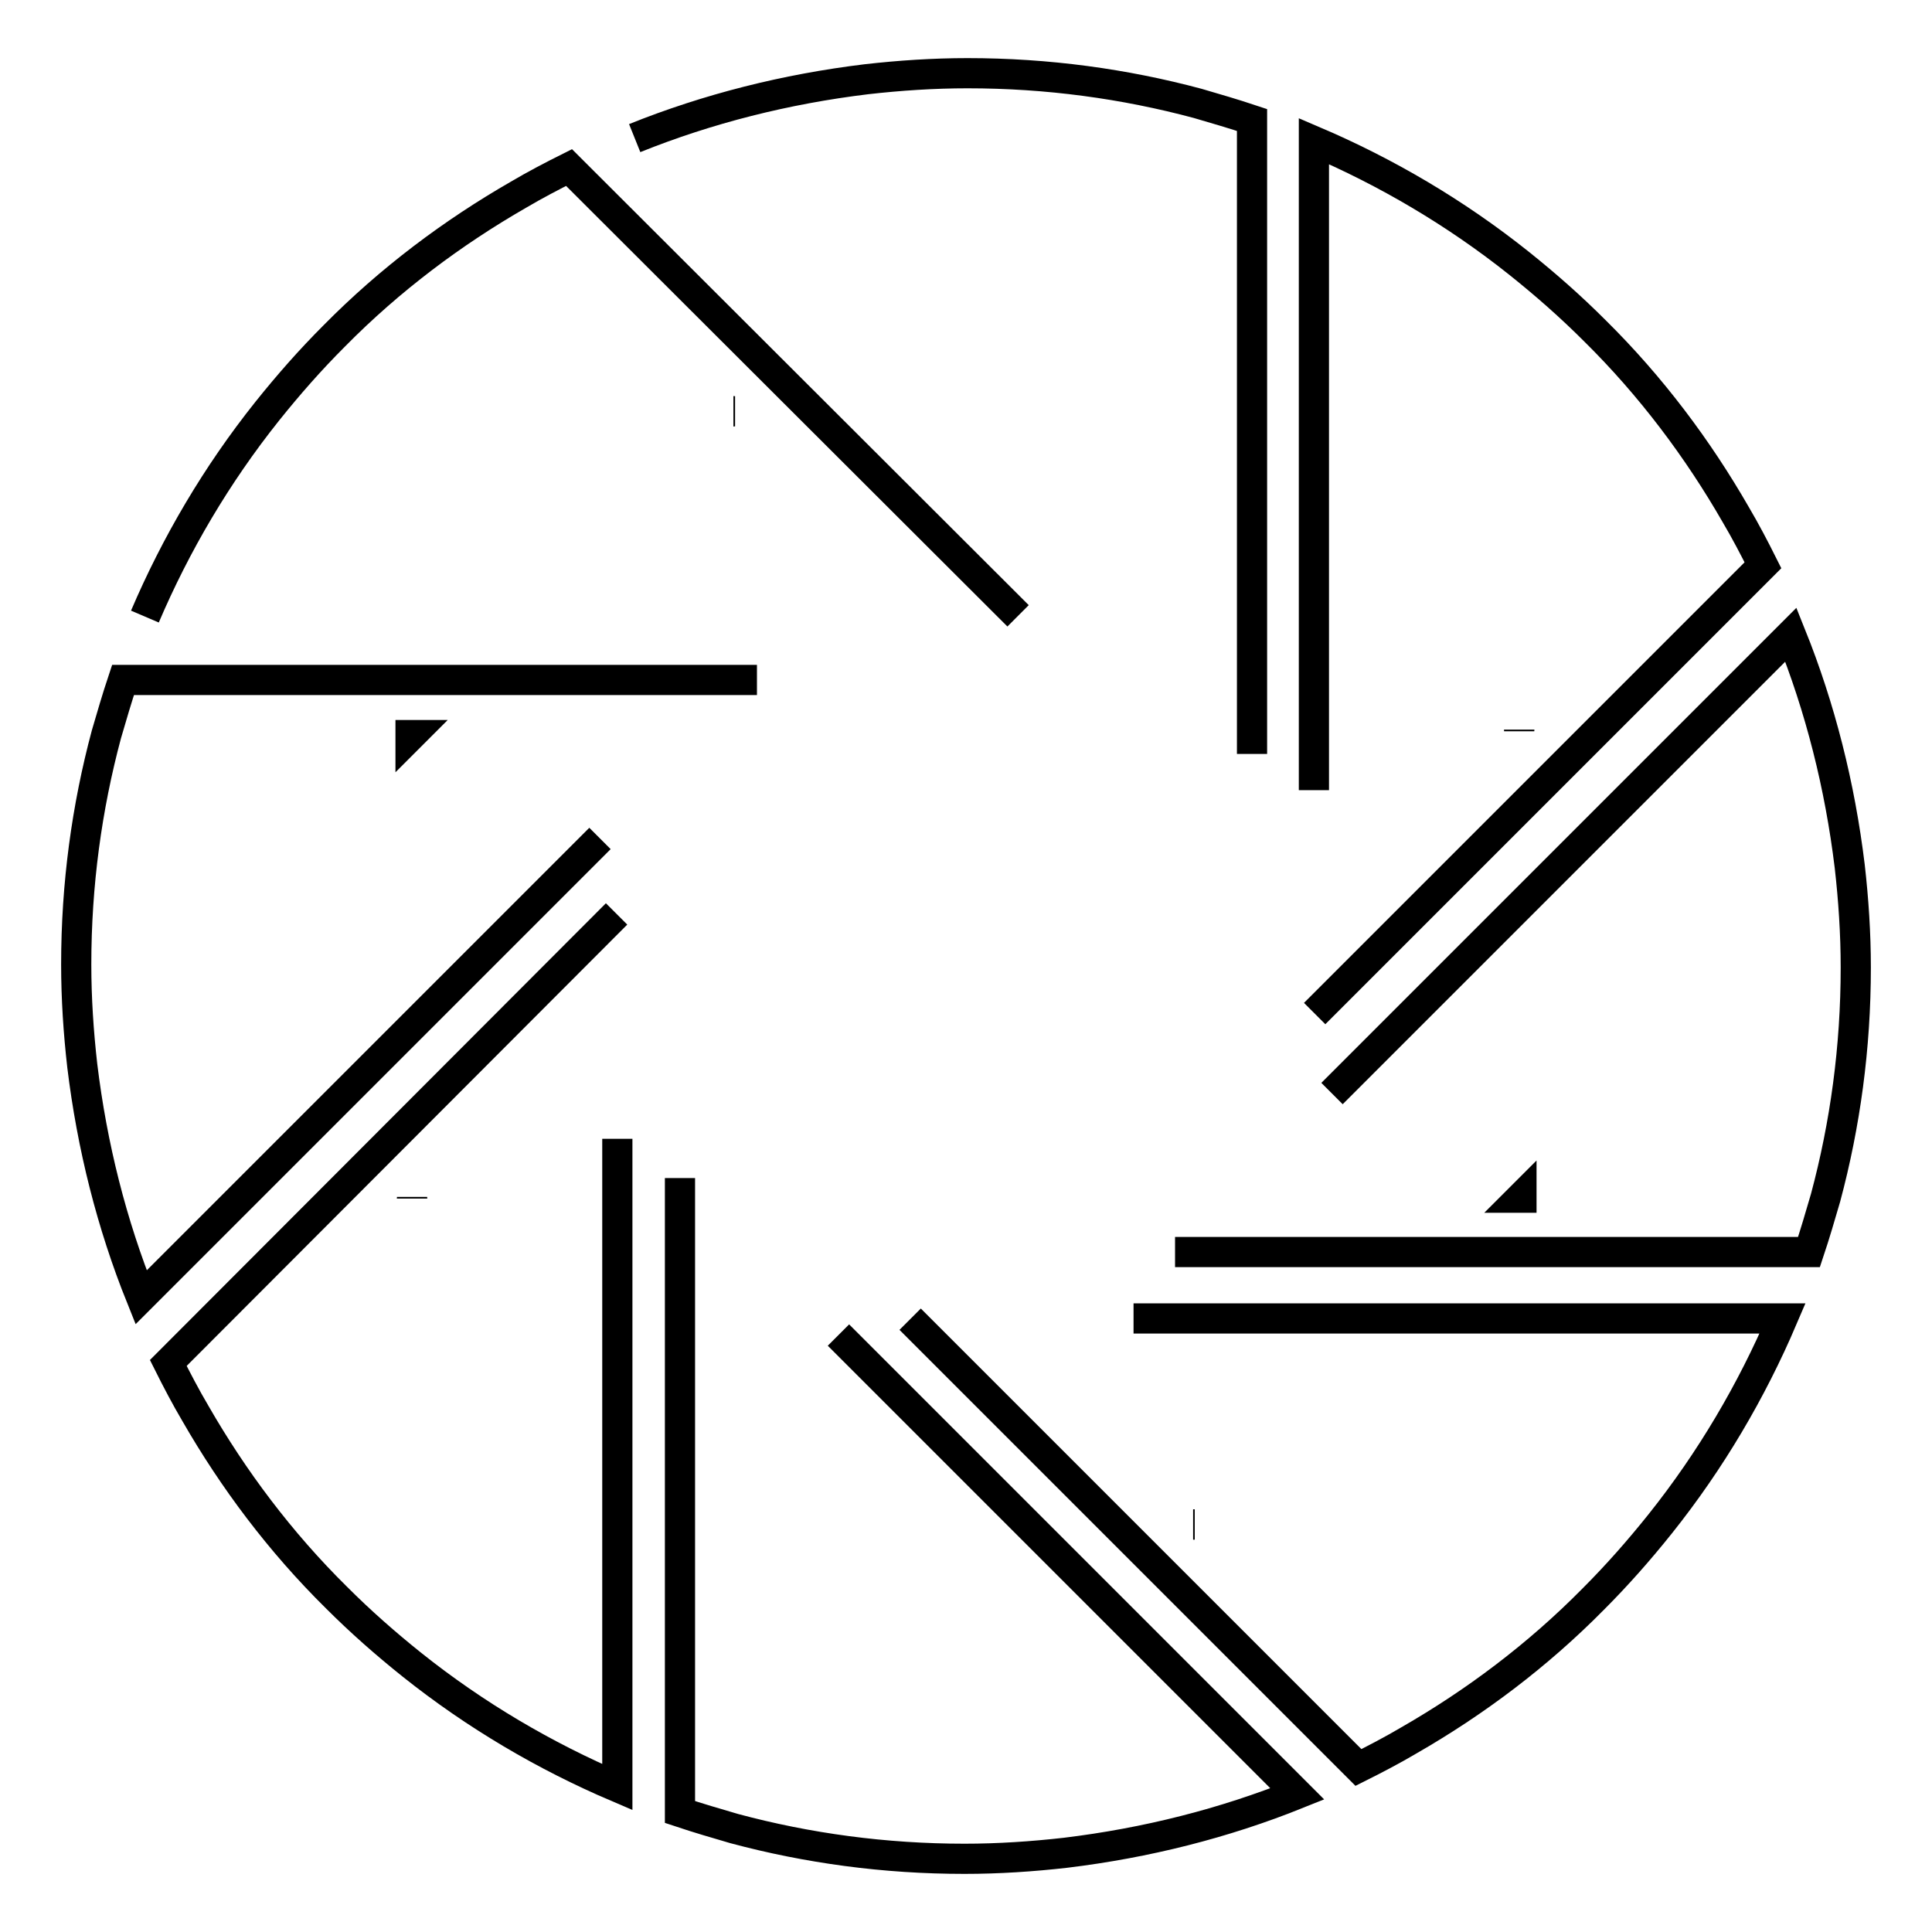
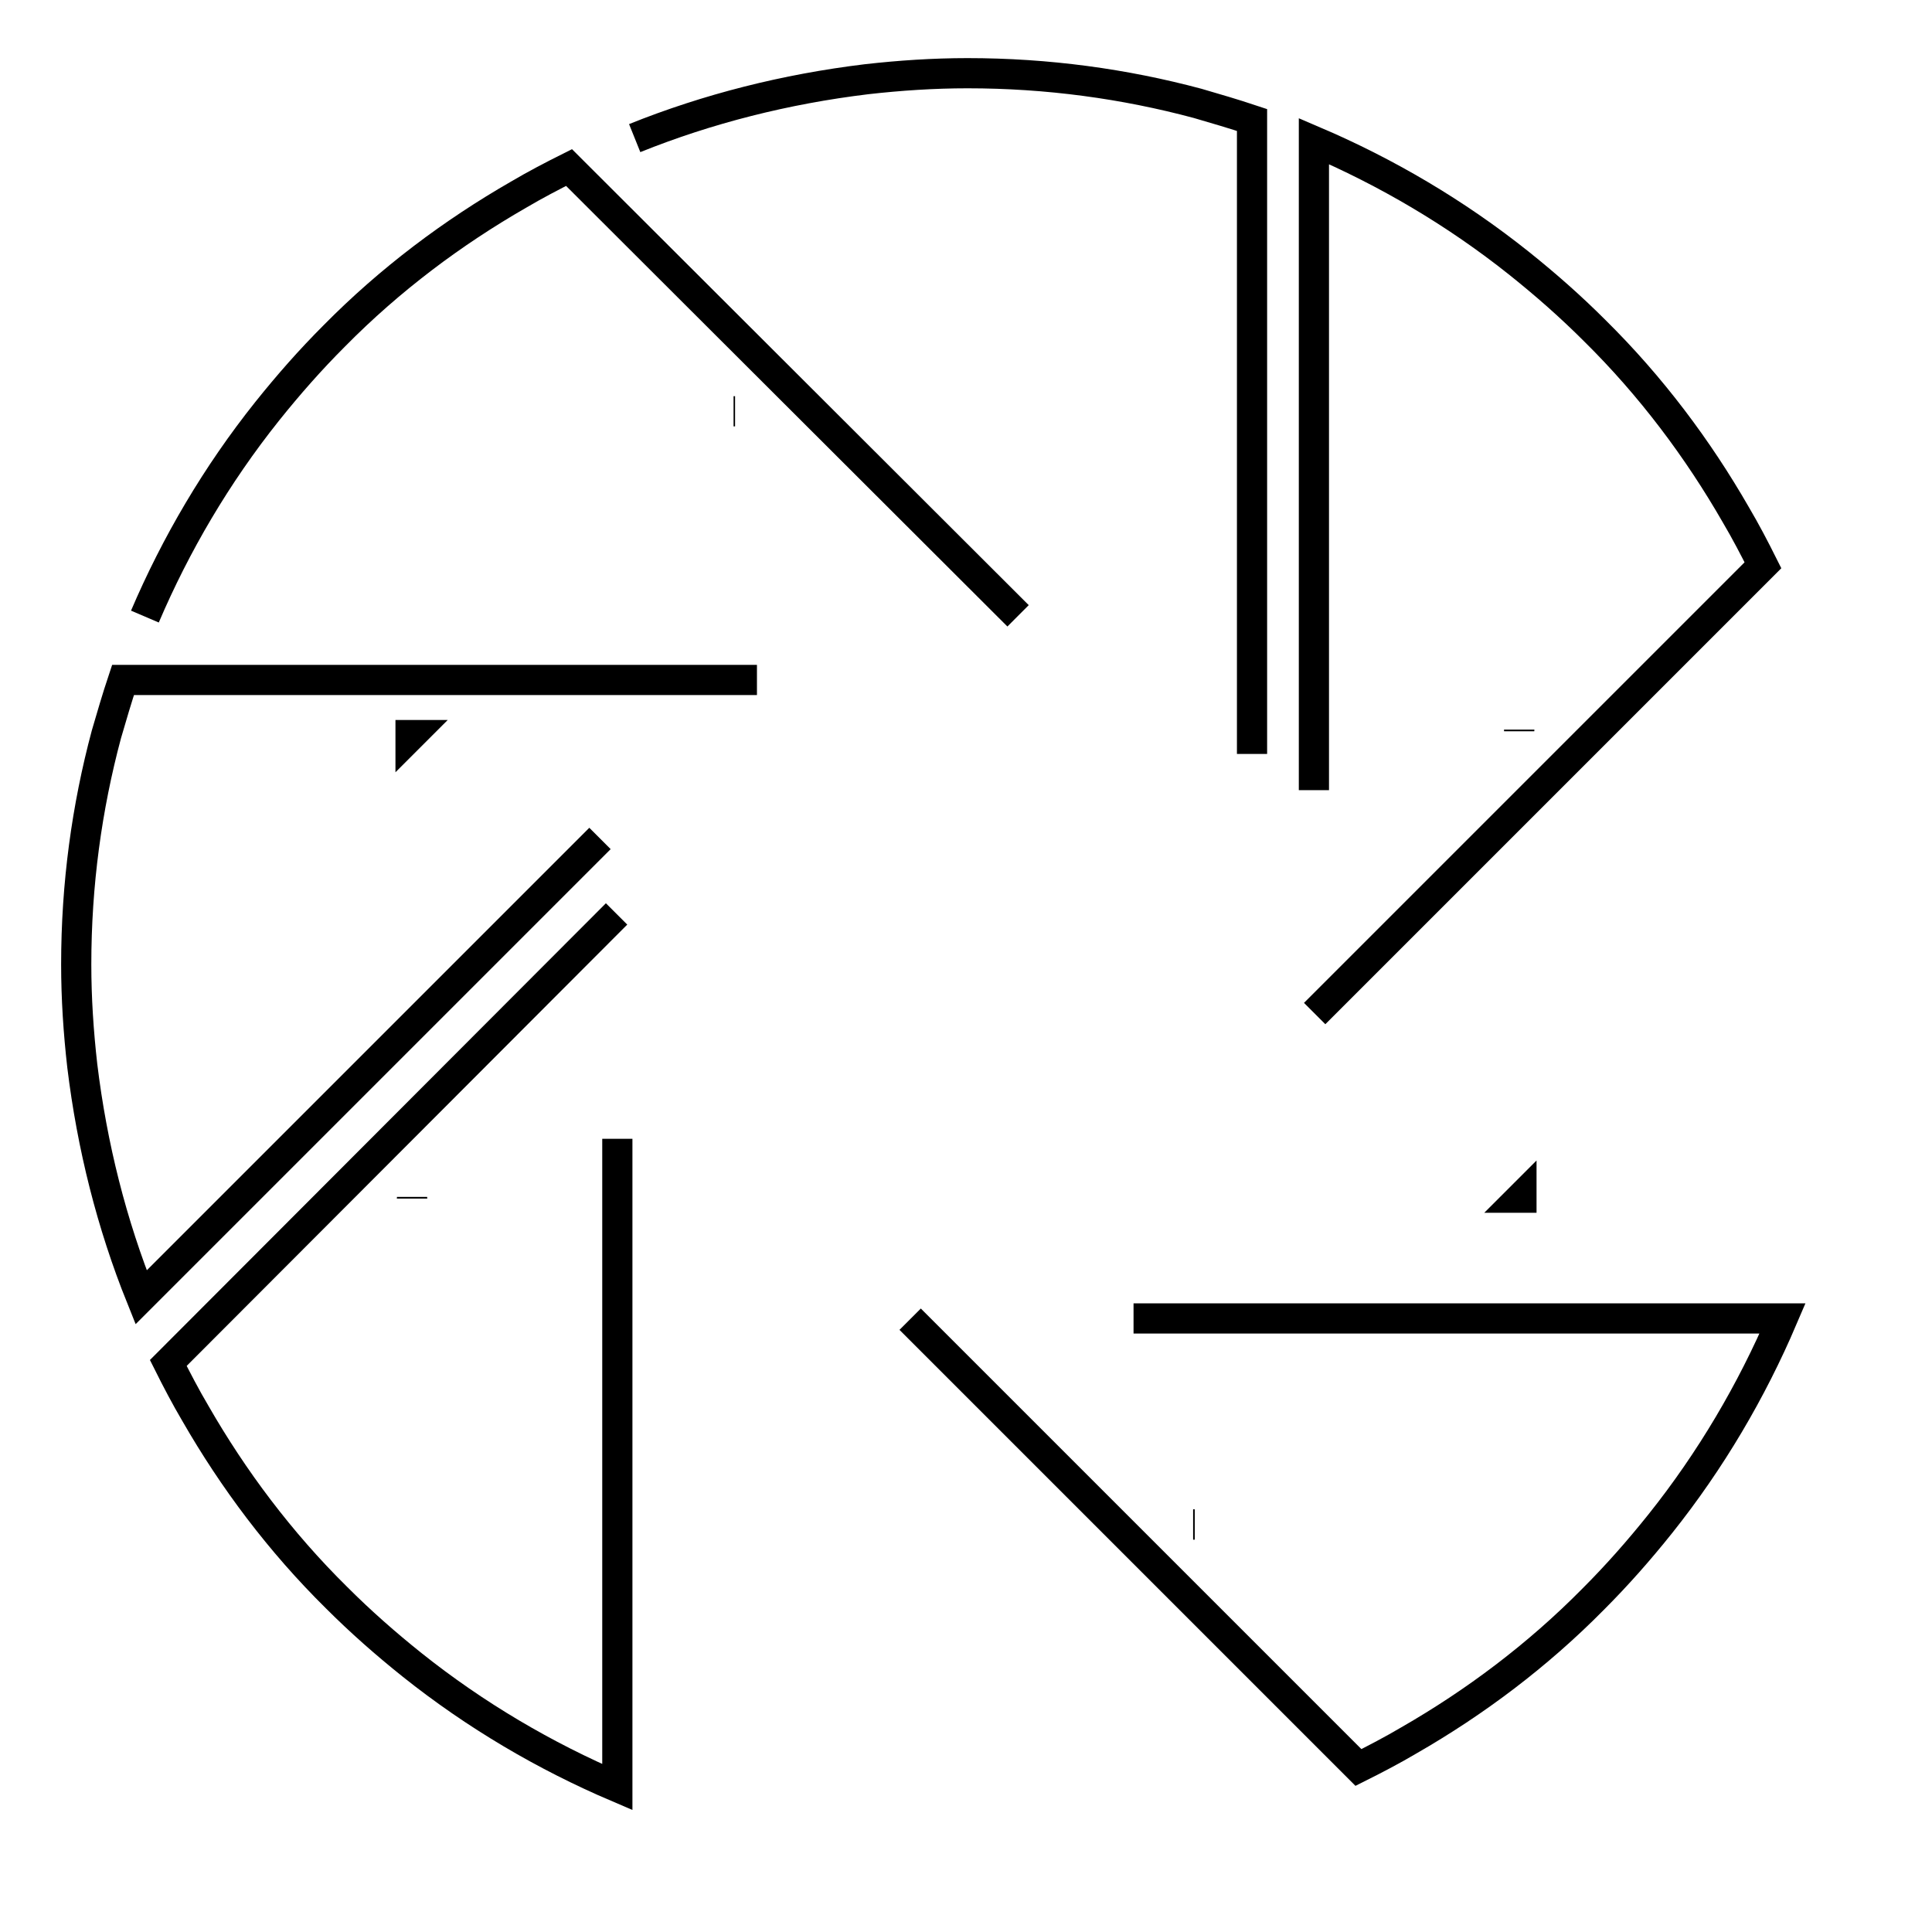
<svg xmlns="http://www.w3.org/2000/svg" version="1.1" x="0px" y="0px" viewBox="0 0 256 256" enable-background="new 0 0 256 256" xml:space="preserve">
  <g>
    <g>
-       <path stroke-width="4" fill-opacity="0" stroke="#000000" d="M97.2,54.5h0.1H97.2L97.2,54.5z" />
      <path stroke-width="4" fill-opacity="0" stroke="#000000" d="M54.6,158.8v-0.1V158.8L54.6,158.8z" />
      <path stroke-width="4" fill-opacity="0" stroke="#000000" d="M54.4,97.5l0.1-0.1h-0.1V97.5z" />
-       <path stroke-width="4" fill-opacity="0" stroke="#000000" d="M158.6,54L158.6,54L158.6,54L158.6,54z" />
+       <path stroke-width="4" fill-opacity="0" stroke="#000000" d="M158.6,54L158.6,54L158.6,54z" />
      <path stroke-width="4" fill-opacity="0" stroke="#000000" d="M201.3,96.7v0.1V96.7L201.3,96.7z" />
      <path stroke-width="4" fill-opacity="0" stroke="#000000" d="M201.6,158.7v-0.1l-0.1,0.1H201.6z" />
      <path stroke-width="4" fill-opacity="0" stroke="#000000" d="M158.3,202h-0.2H158.3L158.3,202z" />
      <path stroke-width="4" fill-opacity="0" stroke="#000000" d="M97.4,202L97.4,202L97.4,202L97.4,202z" />
      <path stroke-width="4" fill-opacity="0" stroke="#000000" d="M165.9,99.9v-84c-2.4-0.8-4.8-1.5-7.2-2.2c-9.7-2.6-19.9-4-30.5-4c-4.5,0-9,0.3-13.4,0.8c-10.7,1.3-21,3.9-30.7,7.8 M158.6,54L158.6,54L158.6,54L158.6,54z" />
      <path stroke-width="4" fill-opacity="0" stroke="#000000" d="M174.2,134.3l59.4-59.4c-1.1-2.2-2.3-4.5-3.6-6.7c-5-8.7-11.2-17-18.7-24.4c-3.2-3.2-6.5-6.1-10-8.9c-8.4-6.7-17.6-12.1-27.2-16.2v79.1v6.9 M201.3,96.7L201.3,96.7v0.2V96.7z" />
-       <path stroke-width="4" fill-opacity="0" stroke="#000000" d="M155.7,165.9h84c0.8-2.4,1.5-4.8,2.2-7.2c2.6-9.7,4-19.9,4-30.5c0-4.5-0.3-9-0.8-13.4c-1.3-10.7-3.9-21-7.8-30.7l-55.9,55.9l-4.9,4.9 M201.6,158.7L201.6,158.7L201.6,158.7L201.6,158.7z" />
      <path stroke-width="4" fill-opacity="0" stroke="#000000" d="M120.6,174.8l59.4,59.4c2.2-1.1,4.5-2.3,6.7-3.6c8.7-5,17-11.2,24.4-18.7c3.2-3.2,6.1-6.5,8.9-10c6.7-8.4,12.1-17.6,16.2-27.2h-79.1h-6.9 M158.3,202L158.3,202h-0.2H158.3z" />
-       <path stroke-width="4" fill-opacity="0" stroke="#000000" d="M90.1,156.1v84c2.4,0.8,4.8,1.5,7.2,2.2c9.7,2.6,19.9,4,30.5,4c4.5,0,9-0.3,13.4-0.8c10.7-1.3,21-3.9,30.7-7.8l-55.9-55.9l-4.9-4.9 M97.4,202L97.4,202L97.4,202L97.4,202z" />
      <path stroke-width="4" fill-opacity="0" stroke="#000000" d="M81.7,121.1l-59.4,59.5c1.1,2.2,2.3,4.5,3.6,6.7c5,8.7,11.2,17,18.7,24.4c3.2,3.2,6.5,6.1,10,8.9c8.4,6.7,17.6,12.1,27.2,16.2v-79v-6.9 M54.6,158.8L54.6,158.8v-0.2V158.8z" />
      <path stroke-width="4" fill-opacity="0" stroke="#000000" d="M100.3,90.1h-84c-0.8,2.4-1.5,4.8-2.2,7.2c-2.6,9.7-4,19.9-4,30.5c0,4.5,0.3,9,0.8,13.4c1.3,10.7,3.9,21,7.8,30.7l55.9-55.9l4.9-4.9 M54.4,97.5L54.4,97.5L54.4,97.5L54.4,97.5z" />
      <path stroke-width="4" fill-opacity="0" stroke="#000000" d="M134.9,81.6L75.4,22.2c-2.2,1.1-4.5,2.3-6.7,3.6c-8.7,5-17,11.2-24.4,18.7c-3.2,3.2-6.1,6.5-8.9,10c-6.7,8.4-12.1,17.6-16.2,27.2 M97.2,54.5L97.2,54.5h0.2H97.2z" />
    </g>
  </g>
</svg>